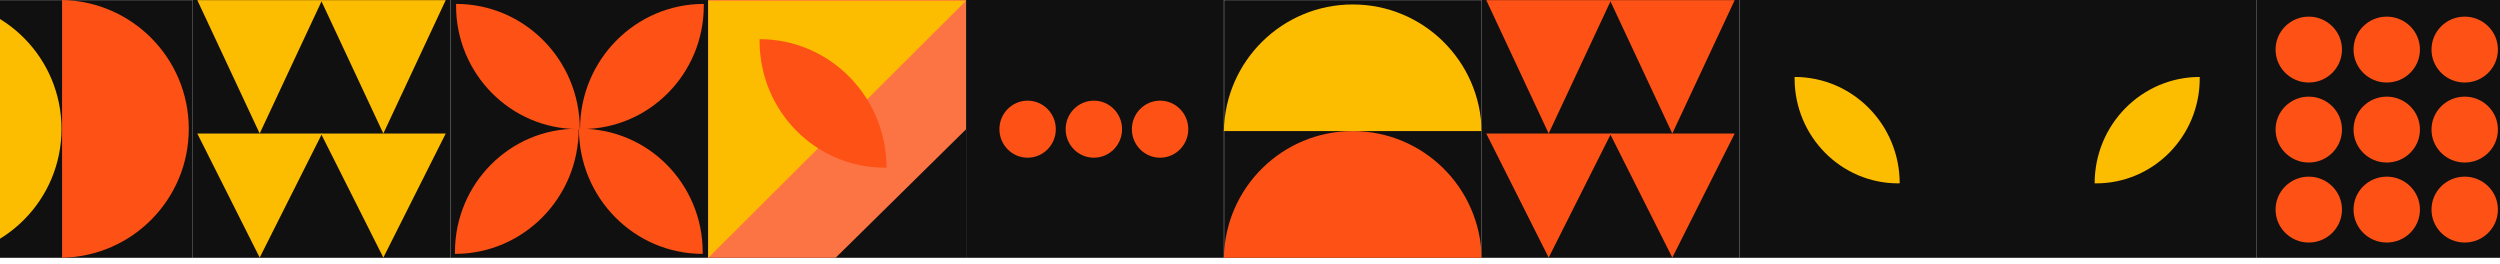
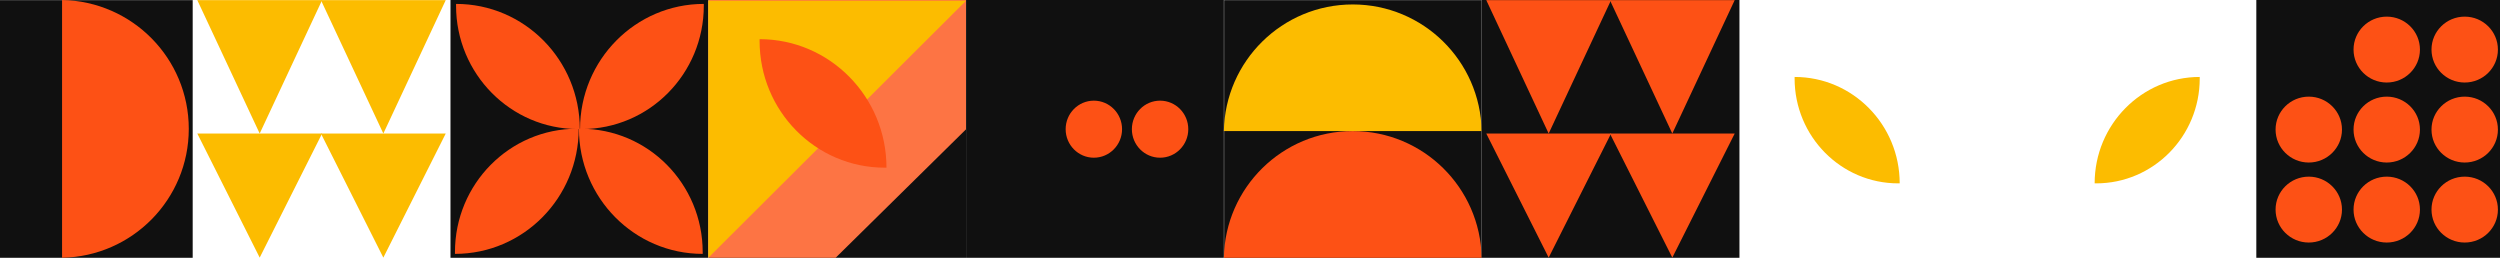
<svg xmlns="http://www.w3.org/2000/svg" width="834" height="88" viewBox="0 0 834 88" fill="none">
  <path d="M64.281 0.047H-21.625V86H64.281V0.047Z" fill="#101010" />
-   <path d="M-21.719 0V85.983C1.678 85.557 20.521 66.481 20.521 42.992C20.521 19.502 1.678 0.426 -21.719 0Z" fill="#FCBC00" />
  <path d="M20.704 0V85.983C44.122 85.557 62.978 66.481 62.978 42.992C62.978 19.502 44.122 0.426 20.704 0Z" fill="#FD5115" />
-   <path d="M150.281 86V0L64.281 0V86H150.281Z" fill="#101010" />
  <path d="M127.882 44.549L117.474 22.296L107.062 0.047H127.882H148.697L138.29 22.296L127.882 44.549Z" fill="#FCBC00" />
  <path d="M86.635 44.549L76.228 22.296L65.82 0.047H86.635H107.451L97.043 22.296L86.635 44.549Z" fill="#FCBC00" />
  <path d="M127.882 85.94L117.474 65.244L107.062 44.549H127.882H148.697L138.29 65.244L127.882 85.94Z" fill="#FCBC00" />
  <path d="M86.635 85.94L76.228 65.244L65.82 44.549H86.635H107.451L97.043 65.244L86.635 85.94Z" fill="#FCBC00" />
  <path d="M236.281 0H150.281V86H236.281V0Z" fill="#101010" />
  <path d="M234.789 1.897C234.789 24.629 216.565 43.053 194.085 43.053C193.889 43.053 193.701 43.053 193.505 43.045C193.514 19.998 211.989 1.313 234.785 1.305C234.793 1.501 234.793 1.693 234.793 1.893L234.789 1.897Z" fill="#FD5115" />
  <path d="M152.14 1.897C152.14 24.629 170.365 43.053 192.844 43.053C193.04 43.053 193.228 43.053 193.424 43.045C193.416 19.998 174.94 1.313 152.145 1.305C152.136 1.501 152.136 1.693 152.136 1.893L152.14 1.897Z" fill="#FD5115" />
  <path d="M151.774 84.103C151.774 61.371 169.998 42.947 192.478 42.947C192.674 42.947 192.861 42.947 193.058 42.955C193.049 66.002 174.573 84.687 151.778 84.695C151.77 84.499 151.77 84.307 151.77 84.107L151.774 84.103Z" fill="#FD5115" />
  <path d="M234.418 84.103C234.418 61.371 216.194 42.947 193.714 42.947C193.518 42.947 193.33 42.947 193.134 42.955C193.143 66.002 211.619 84.687 234.414 84.695C234.422 84.499 234.422 84.307 234.422 84.107L234.418 84.103Z" fill="#FD5115" />
  <path d="M322.281 0H236.409V86H322.281V0Z" fill="#101010" />
  <path d="M278.761 86H236.409V0H322.277V43.13L278.761 86Z" fill="#FD7444" />
  <path d="M236.281 86V0.235H322.277L236.281 86Z" fill="#FCBC00" />
  <path d="M253.4 13.669C253.4 37.015 272.084 55.935 295.136 55.935C295.336 55.935 295.531 55.935 295.731 55.927C295.723 32.256 276.78 13.07 253.405 13.066C253.396 13.271 253.396 13.464 253.396 13.669H253.4Z" fill="#FD5115" />
  <path d="M408.281 0H322.281V86H408.281V0Z" fill="#101010" />
-   <path d="M342.814 52.611C348.011 52.611 352.223 48.35 352.223 43.095C352.223 37.84 348.011 33.579 342.814 33.579C337.618 33.579 333.406 37.84 333.406 43.095C333.406 48.35 337.618 52.611 342.814 52.611Z" fill="#FD5115" />
-   <path d="M364.911 52.611C370.107 52.611 374.32 48.35 374.32 43.095C374.32 37.84 370.107 33.579 364.911 33.579C359.714 33.579 355.502 37.84 355.502 43.095C355.502 48.35 359.714 52.611 364.911 52.611Z" fill="#FD5115" />
+   <path d="M364.911 52.611C370.107 52.611 374.32 48.35 374.32 43.095C374.32 37.84 370.107 33.579 364.911 33.579C359.714 33.579 355.502 37.84 355.502 43.095C355.502 48.35 359.714 52.611 364.911 52.611" fill="#FD5115" />
  <path d="M387.002 52.611C392.199 52.611 396.411 48.35 396.411 43.095C396.411 37.84 392.199 33.579 387.002 33.579C381.806 33.579 377.594 37.84 377.594 43.095C377.594 48.35 381.806 52.611 387.002 52.611Z" fill="#FD5115" />
  <path d="M494.281 0.047H408.375V86H494.281V0.047Z" fill="#101010" />
  <path d="M408.281 86L494.281 86C493.855 62.582 474.775 43.726 451.281 43.726C427.787 43.726 408.707 62.582 408.281 86Z" fill="#FD5115" />
  <path d="M408.281 43.726L494.281 43.726C493.855 20.33 474.775 1.486 451.281 1.486C427.787 1.486 408.707 20.33 408.281 43.726Z" fill="#FCBC00" />
  <path d="M580.281 86V0L494.281 0V86H580.281Z" fill="#101010" />
  <path d="M557.882 44.549L547.474 22.296L537.062 0.047H557.882H578.697L568.29 22.296L557.882 44.549Z" fill="#FD5115" />
  <path d="M516.636 44.549L506.228 22.296L495.82 0.047H516.636H537.451L527.043 22.296L516.636 44.549Z" fill="#FD5115" />
  <path d="M557.882 85.94L547.474 65.244L537.062 44.549H557.882H578.697L568.29 65.244L557.882 85.94Z" fill="#FD5115" />
  <path d="M516.636 85.94L506.228 65.244L495.82 44.549H516.636H537.451L527.043 65.244L516.636 85.94Z" fill="#FD5115" />
-   <path d="M752.709 0H580.281V86H752.709V0Z" fill="#101010" />
  <path d="M598.679 26.168C598.679 45.499 614.155 61.171 633.246 61.171C633.413 61.171 633.571 61.171 633.738 61.167C633.734 41.567 618.04 25.676 598.683 25.672C598.679 25.838 598.679 26.001 598.679 26.172V26.168Z" fill="#FCBC00" />
  <path d="M733.832 26.168C733.832 45.499 718.356 61.171 699.265 61.171C699.098 61.171 698.94 61.171 698.773 61.167C698.777 41.567 714.471 25.676 733.828 25.672C733.832 25.838 733.832 26.001 733.832 26.172V26.168Z" fill="#FCBC00" />
  <path d="M838.709 0H752.709V86H838.709V0Z" fill="#101010" />
-   <path d="M770.207 27.53C776.325 27.53 781.285 22.609 781.285 16.538C781.285 10.468 776.325 5.547 770.207 5.547C764.09 5.547 759.13 10.468 759.13 16.538C759.13 22.609 764.09 27.53 770.207 27.53Z" fill="#FD5115" />
  <path d="M796.217 27.53C802.335 27.53 807.295 22.609 807.295 16.538C807.295 10.468 802.335 5.547 796.217 5.547C790.099 5.547 785.14 10.468 785.14 16.538C785.14 22.609 790.099 27.53 796.217 27.53Z" fill="#FD5115" />
  <path d="M822.227 27.53C828.345 27.53 833.304 22.609 833.304 16.538C833.304 10.468 828.345 5.547 822.227 5.547C816.109 5.547 811.149 10.468 811.149 16.538C811.149 22.609 816.109 27.53 822.227 27.53Z" fill="#FD5115" />
  <path d="M770.207 54.22C776.325 54.22 781.285 49.299 781.285 43.228C781.285 37.158 776.325 32.237 770.207 32.237C764.09 32.237 759.13 37.158 759.13 43.228C759.13 49.299 764.09 54.22 770.207 54.22Z" fill="#FD5115" />
  <path d="M796.217 54.22C802.335 54.22 807.295 49.299 807.295 43.228C807.295 37.158 802.335 32.237 796.217 32.237C790.099 32.237 785.14 37.158 785.14 43.228C785.14 49.299 790.099 54.22 796.217 54.22Z" fill="#FD5115" />
  <path d="M822.227 54.22C828.345 54.22 833.304 49.299 833.304 43.228C833.304 37.158 828.345 32.237 822.227 32.237C816.109 32.237 811.149 37.158 811.149 43.228C811.149 49.299 816.109 54.22 822.227 54.22Z" fill="#FD5115" />
  <path d="M770.207 80.91C776.325 80.91 781.285 75.989 781.285 69.918C781.285 63.848 776.325 58.927 770.207 58.927C764.09 58.927 759.13 63.848 759.13 69.918C759.13 75.989 764.09 80.91 770.207 80.91Z" fill="#FD5115" />
  <path d="M796.217 80.91C802.335 80.91 807.295 75.989 807.295 69.918C807.295 63.848 802.335 58.927 796.217 58.927C790.099 58.927 785.14 63.848 785.14 69.918C785.14 75.989 790.099 80.91 796.217 80.91Z" fill="#FD5115" />
  <path d="M822.227 80.91C828.345 80.91 833.304 75.989 833.304 69.918C833.304 63.848 828.345 58.927 822.227 58.927C816.109 58.927 811.149 63.848 811.149 69.918C811.149 75.989 816.109 80.91 822.227 80.91Z" fill="#FD5115" />
</svg>